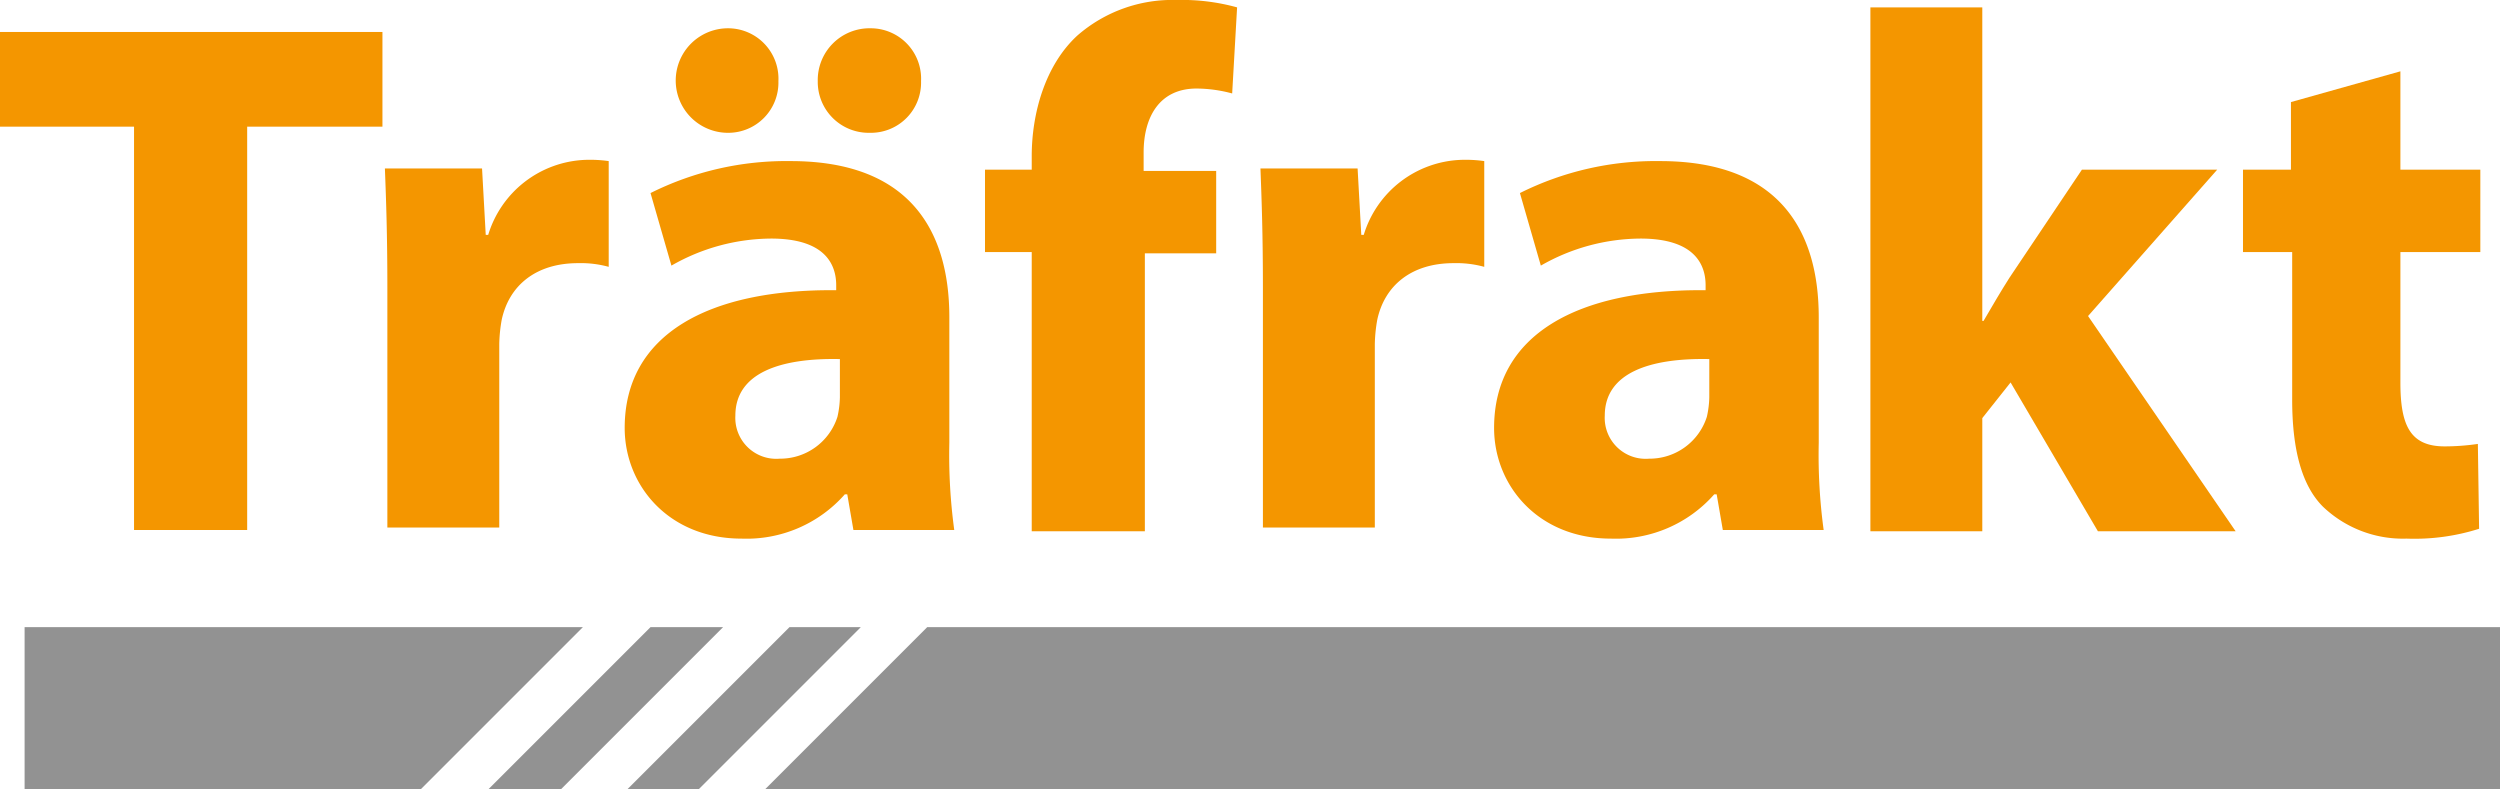
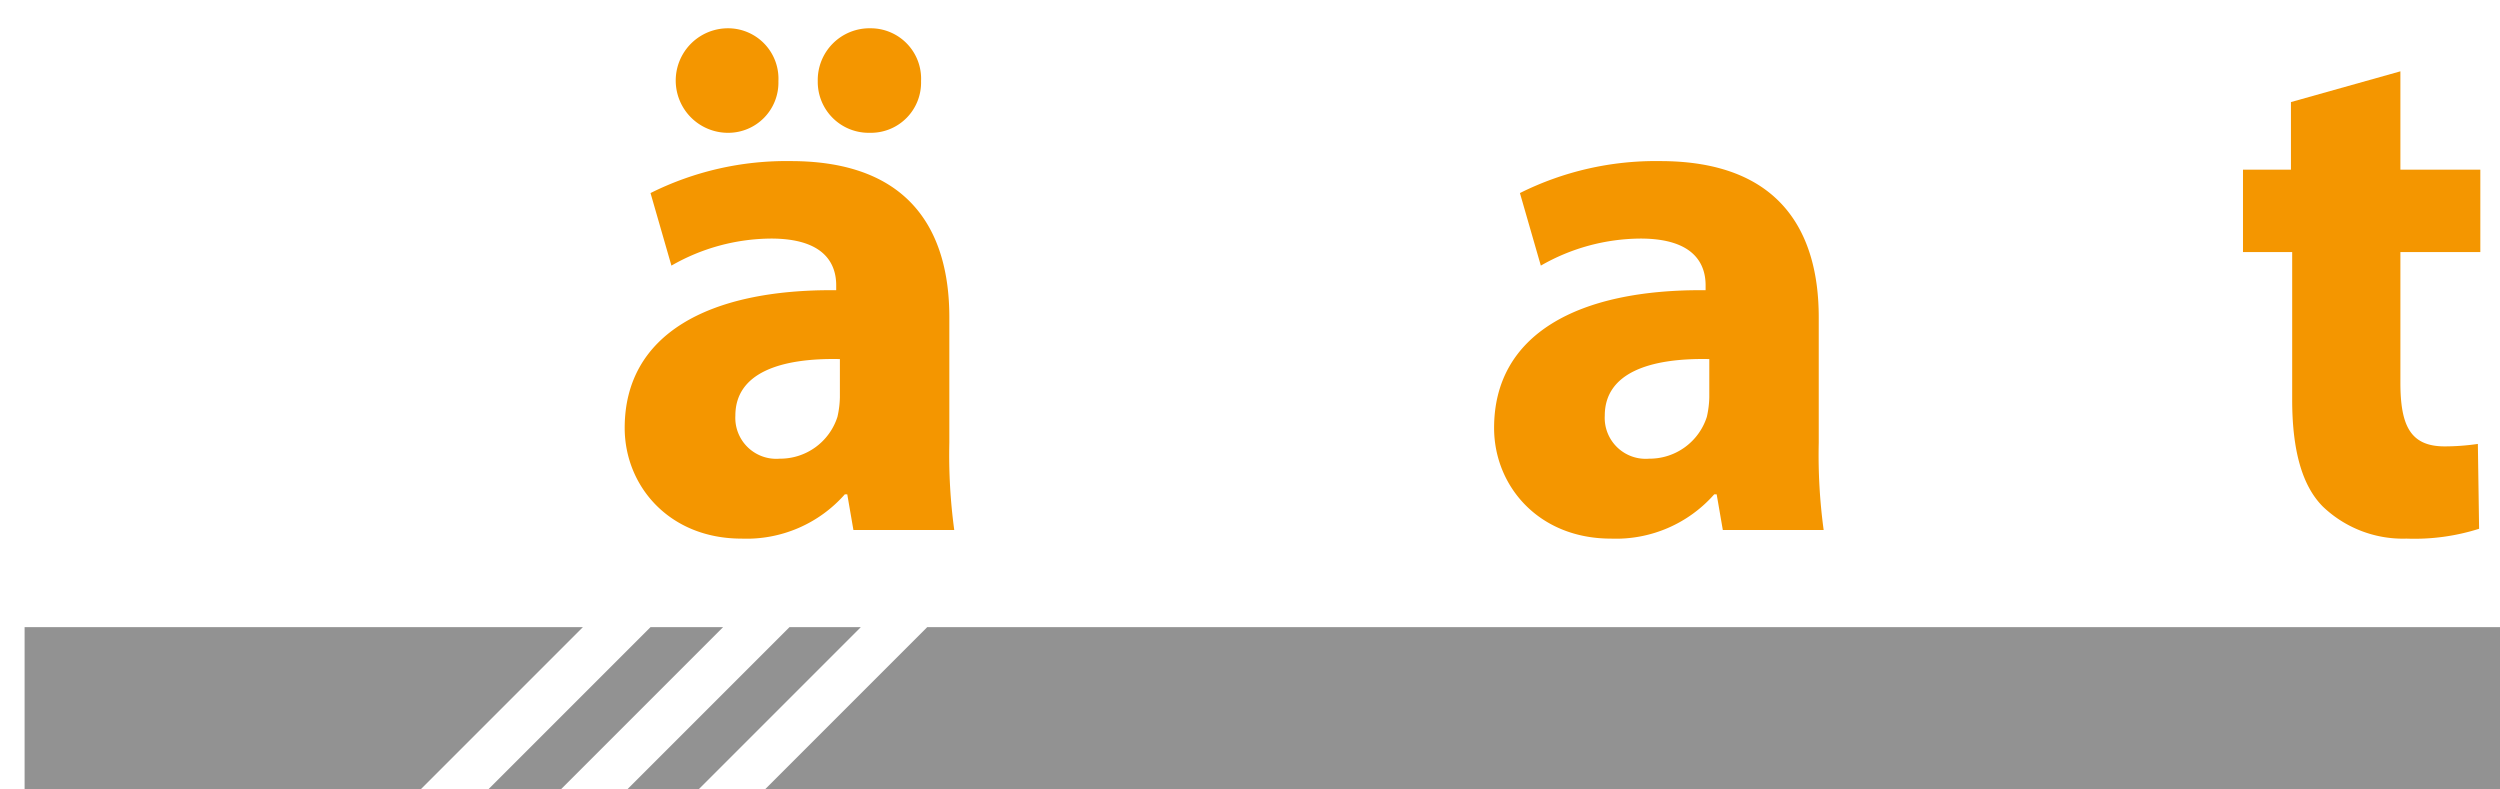
<svg xmlns="http://www.w3.org/2000/svg" viewBox="0 0 203.3 64.2">
  <g fill="#f49600">
-     <path d="m10.9 10.3h-10.9v-7.7h31.1v7.7h-11v32.8h-9.2z" />
-     <path d="m31.5 23.4c0-4.3-.1-7.1-.2-9.7h7.9l.3 5.4h.2a8.6 8.6 0 0 1 7.9-6.1 10.89 10.89 0 0 1 1.9.1v8.6a8.52 8.52 0 0 0 -2.5-.3c-3.4 0-5.6 1.8-6.2 4.6a12.31 12.31 0 0 0 -.2 2v14.9h-9.1z" />
    <path d="m77.2 36a45.29 45.29 0 0 0 .4 7.1h-8.2l-.5-2.9h-.2a10.64 10.64 0 0 1 -8.4 3.6c-5.9 0-9.5-4.3-9.5-9 0-7.6 6.8-11.3 17.2-11.2v-.4c0-1.6-.8-3.8-5.3-3.8a16.44 16.44 0 0 0 -8.1 2.2l-1.7-5.9a24.68 24.68 0 0 1 11.4-2.6c9.8 0 12.9 5.8 12.9 12.7zm-18-25.2a4.25 4.25 0 1 1 0-8.5 4.1 4.1 0 0 1 4.1 4.3 4.08 4.08 0 0 1 -4.1 4.2zm9.1 18.4c-4.8-.1-8.5 1.1-8.5 4.6a3.33 3.33 0 0 0 3.6 3.5 4.89 4.89 0 0 0 4.7-3.4 7.77 7.77 0 0 0 .2-1.6zm2.3-18.4a4.14 4.14 0 0 1 -4.1-4.2 4.21 4.21 0 0 1 4.3-4.3 4.1 4.1 0 0 1 4.1 4.3 4.08 4.08 0 0 1 -4.1 4.2z" />
-     <path d="m83.9 43.1v-22.6h-3.8v-6.7h3.8v-1.1c0-3.5 1.1-7.4 3.7-9.8a11.75 11.75 0 0 1 8.1-2.9 16.78 16.78 0 0 1 4.9.6l-.4 7a11.25 11.25 0 0 0 -2.9-.4c-3 0-4.3 2.3-4.3 5.2v1.5h5.9v6.7h-5.8v22.6h-9.2z" />
-     <path d="m102.7 23.4c0-4.3-.1-7.1-.2-9.7h7.9l.3 5.4h.2a8.6 8.6 0 0 1 7.9-6.1 10.89 10.89 0 0 1 1.9.1v8.6a8.52 8.52 0 0 0 -2.5-.3c-3.4 0-5.6 1.8-6.2 4.6a12.31 12.31 0 0 0 -.2 2v14.9h-9.1z" />
    <path d="m147.9 36a45.29 45.29 0 0 0 .4 7.1h-8.2l-.5-2.9h-.2a10.64 10.64 0 0 1 -8.4 3.6c-5.9 0-9.5-4.3-9.5-9 0-7.6 6.8-11.3 17.2-11.2v-.4c0-1.6-.8-3.8-5.3-3.8a16.44 16.44 0 0 0 -8.1 2.2l-1.7-5.9a24.68 24.68 0 0 1 11.4-2.6c9.8 0 12.9 5.8 12.9 12.7zm-8.9-6.8c-4.8-.1-8.5 1.1-8.5 4.6a3.33 3.33 0 0 0 3.6 3.5 4.89 4.89 0 0 0 4.7-3.4 7.77 7.77 0 0 0 .2-1.6z" />
-     <path d="m161.2 26.1h.1c.7-1.2 1.4-2.4 2.1-3.5l5.9-8.8h11l-10.5 11.9 12 17.5h-11.2l-7.1-12.1-2.3 2.9v9.2h-9.1v-42.6h9.1z" />
    <path d="m195.2 5.8v8h6.5v6.7h-6.5v10.6c0 3.5.8 5.2 3.6 5.2a18.7 18.7 0 0 0 2.7-.2l.1 6.9a17.35 17.35 0 0 1 -5.9.8 9.42 9.42 0 0 1 -6.8-2.6c-1.7-1.7-2.5-4.6-2.5-8.7v-12h-4v-6.7h3.9v-5.5z" />
  </g>
  <path d="m64.2 51-13.2 13.2h5.8l13.2-13.2zm-11.3 0-13.2 13.2h5.9l13.2-13.2zm-50.9 0v13.2h32.2l13.2-13.2zm73.4 0-13.2 13.2h141.1v-13.2z" fill="#929292" />
</svg>